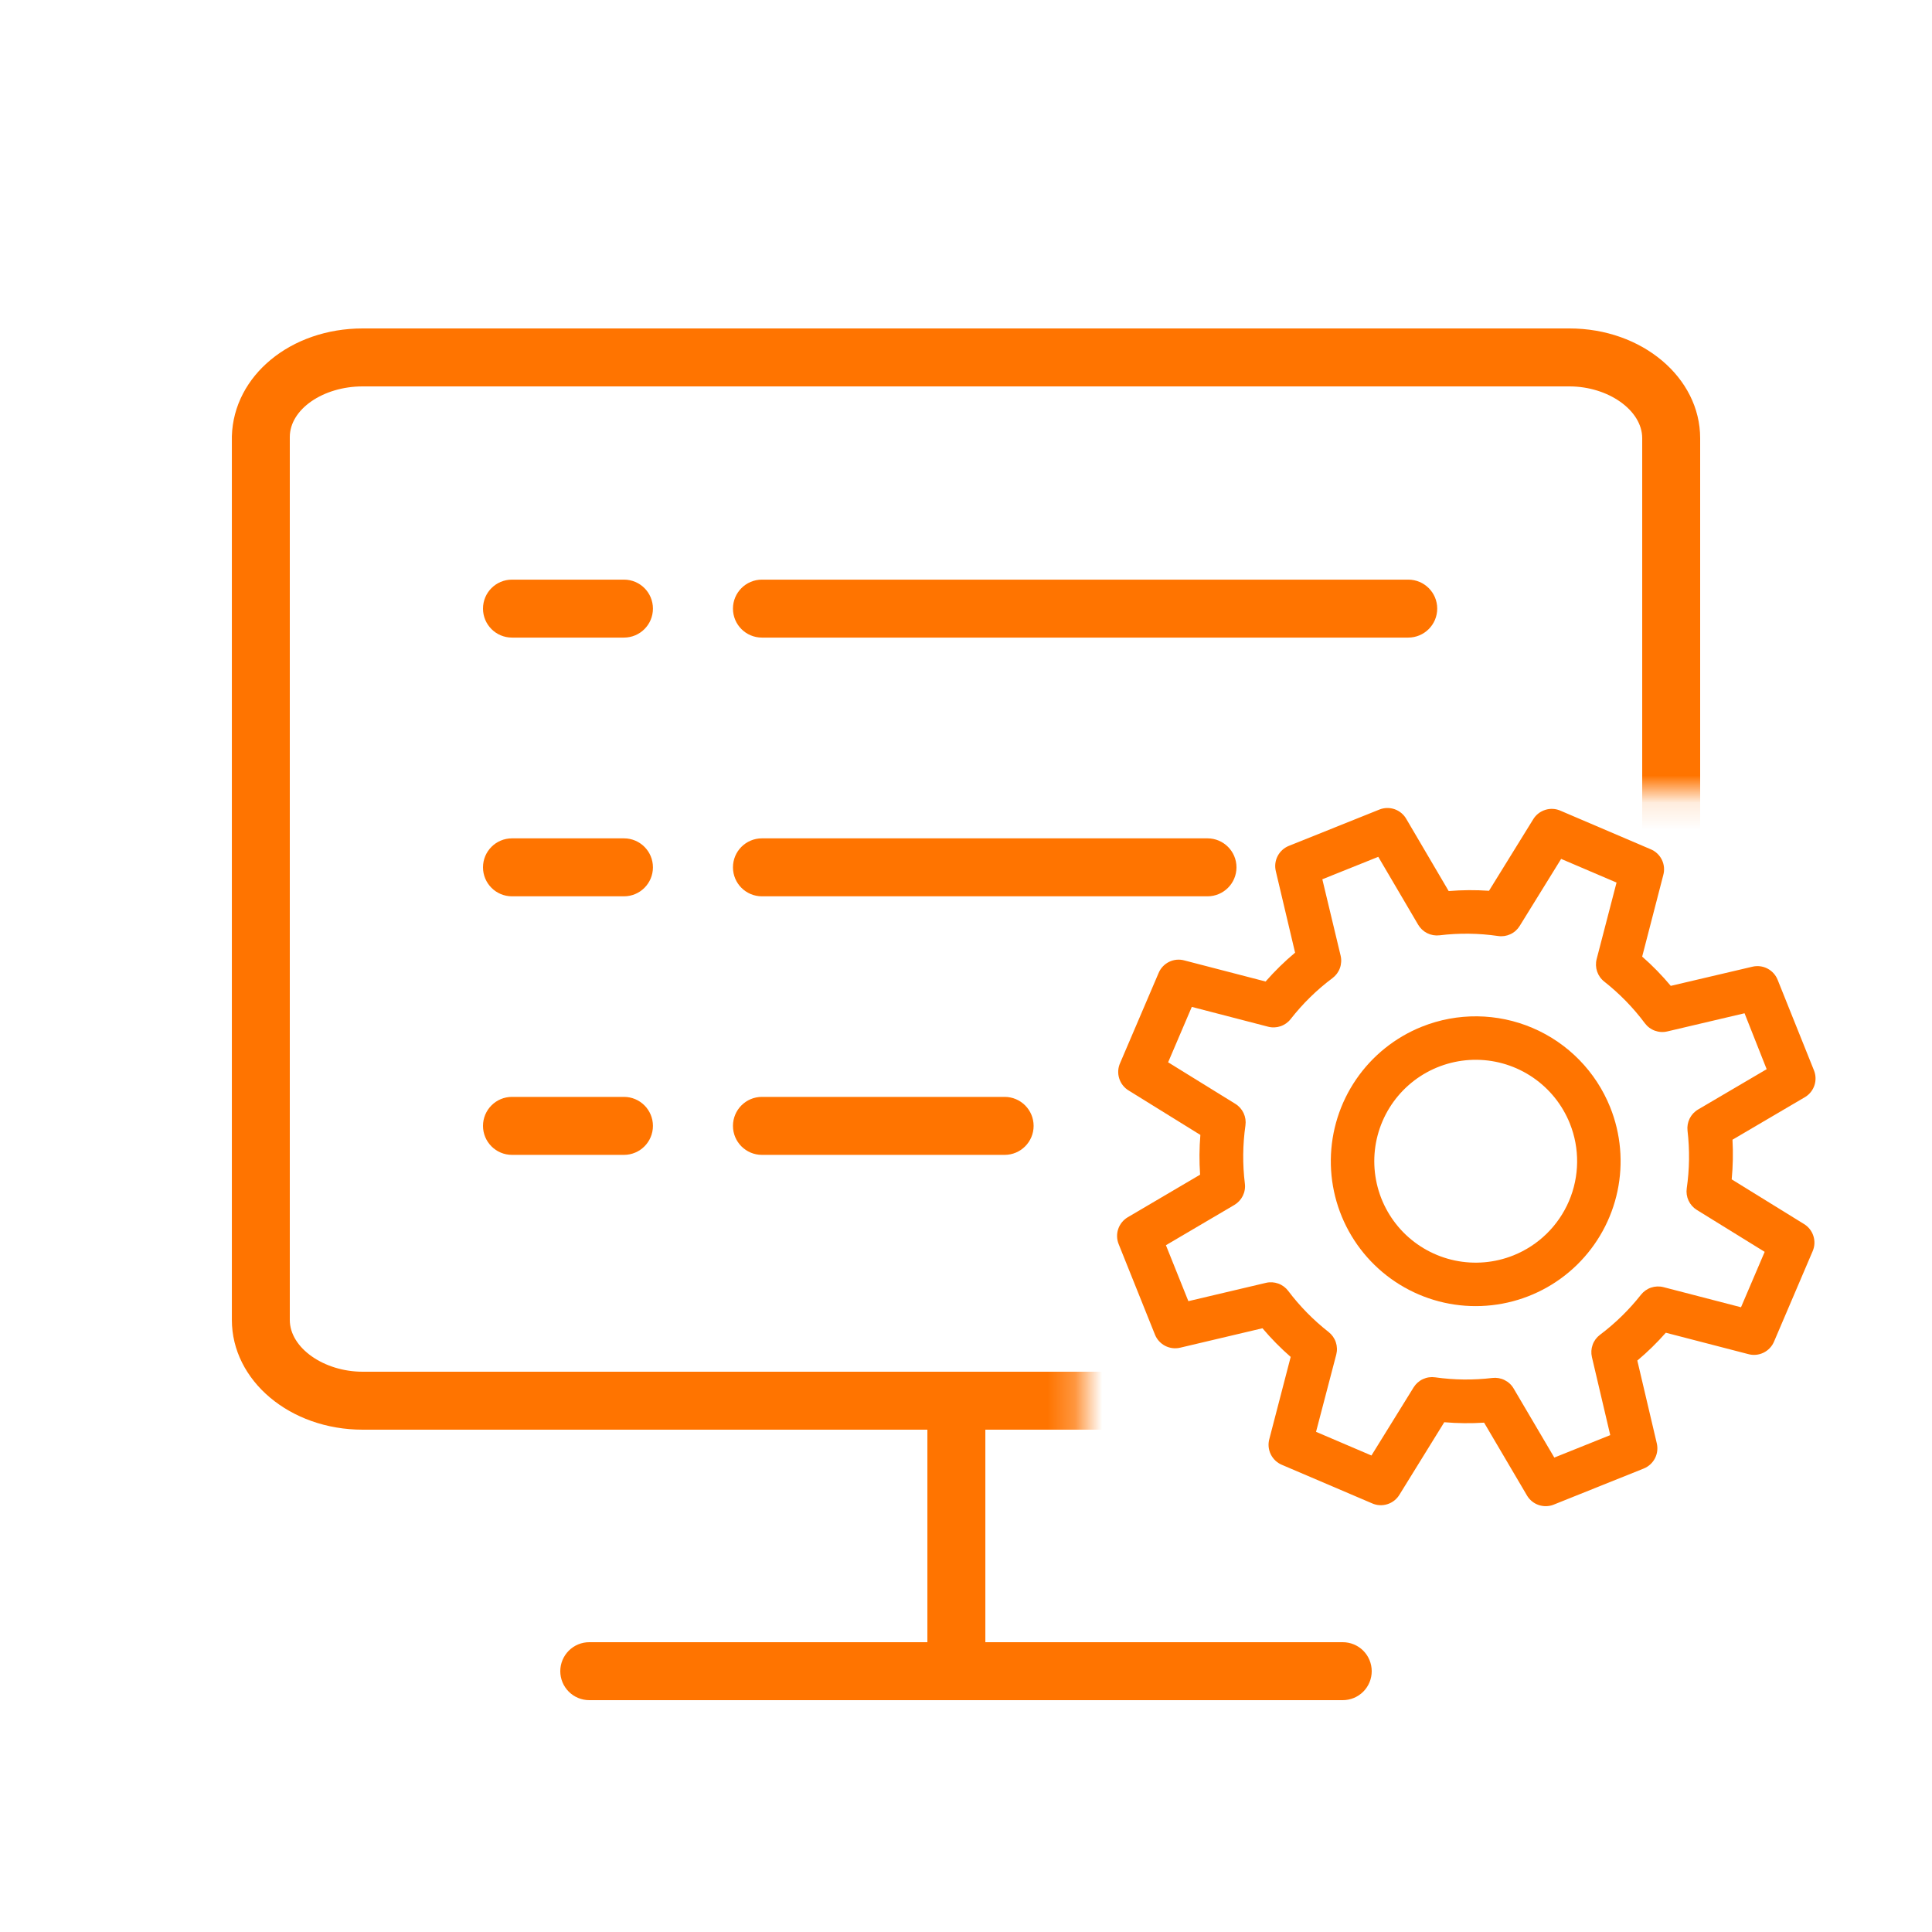
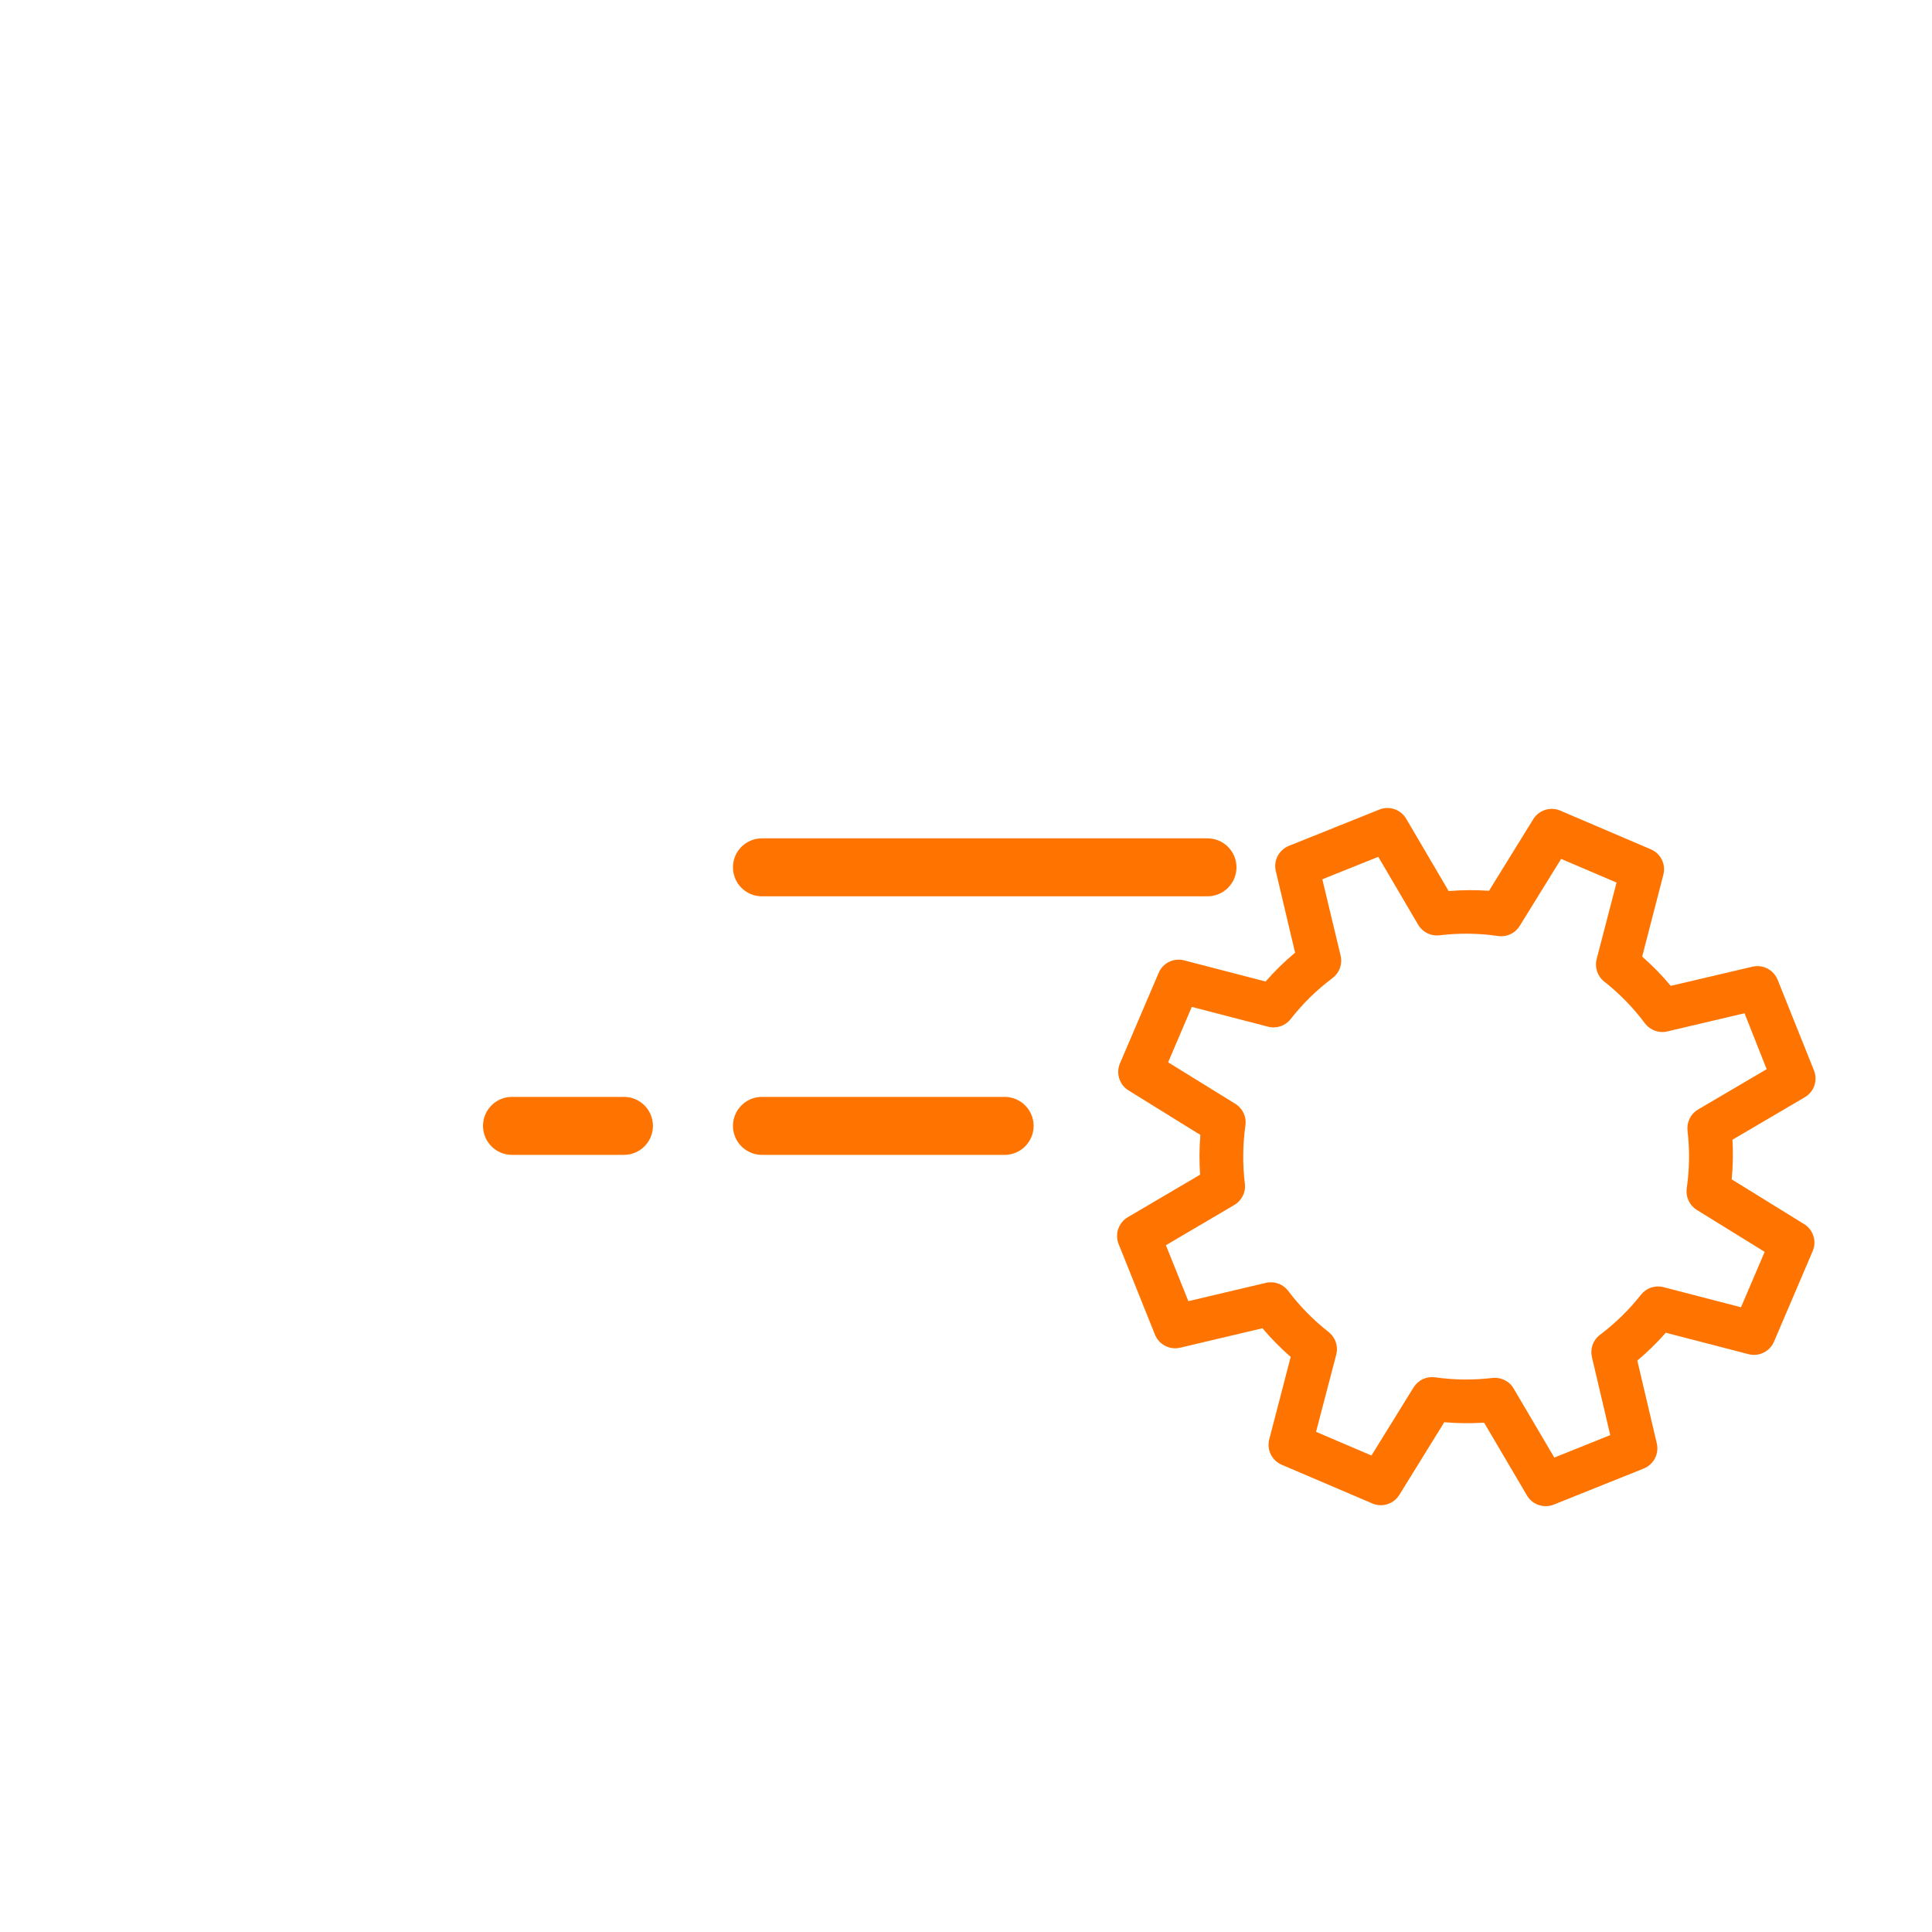
<svg xmlns="http://www.w3.org/2000/svg" width="71" height="71" viewBox="0 0 71 71" fill="none">
  <g clip-path="url(#clip0_1768_299)">
    <mask id="mask0_1768_299" style="mask-type:alpha" maskUnits="userSpaceOnUse" x="-2" y="2" width="76" height="71">
-       <path d="M55.735 29.11H66.385C68.397 24.85 72.562 15.265 73.13 11.005C73.84 5.68 58.575 2.84 57.865 2.84C57.297 2.84 18.105 5.443 -1.42 6.745C0.71 24.732 5.041 60.705 5.325 60.705C5.68 60.705 33.015 72.065 35.145 72.775C37.275 73.485 54.315 61.77 53.605 60.705C53.037 59.853 44.138 56.09 39.76 54.315C39.642 48.161 39.618 35.287 40.47 33.015C41.322 30.743 51.001 29.465 55.735 29.11Z" fill="#D9D9D9" />
-     </mask>
+       </mask>
    <g mask="url(#mask0_1768_299)">
      <path d="M57.674 12.07H13.327C10.693 12.07 8.584 13.796 8.521 16.032V48.508C8.521 50.73 10.65 52.54 13.327 52.54H34.081V60.35H21.655C21.373 60.35 21.102 60.462 20.902 60.662C20.703 60.862 20.59 61.133 20.59 61.415C20.59 61.698 20.703 61.969 20.902 62.168C21.102 62.368 21.373 62.48 21.655 62.48H49.346C49.628 62.48 49.899 62.368 50.099 62.168C50.298 61.969 50.41 61.698 50.41 61.415C50.41 61.133 50.298 60.862 50.099 60.662C49.899 60.462 49.628 60.35 49.346 60.35H36.211V52.54H57.674C60.35 52.54 62.48 50.73 62.48 48.508V16.103C62.48 13.881 60.35 12.07 57.674 12.07ZM60.35 48.508C60.35 49.537 59.122 50.41 57.674 50.41H13.327C11.907 50.41 10.65 49.537 10.65 48.508V16.061C10.65 15.038 11.879 14.2 13.327 14.2H57.674C59.094 14.2 60.35 15.074 60.35 16.103V48.508Z" fill="#FF7400" />
    </g>
-     <path d="M22.93 21.301H18.815C18.226 21.301 17.75 21.777 17.75 22.366C17.75 22.954 18.226 23.431 18.815 23.431H22.93C23.519 23.431 23.995 22.954 23.995 22.366C23.995 21.777 23.519 21.301 22.93 21.301Z" fill="#FF7400" />
-     <path d="M26.936 22.366C26.936 22.954 27.412 23.431 28 23.431H51.752C52.34 23.431 52.817 22.954 52.817 22.366C52.817 21.777 52.34 21.301 51.752 21.301H28C27.413 21.301 26.936 21.778 26.936 22.366Z" fill="#FF7400" />
-     <path d="M22.93 30.809H18.815C18.226 30.809 17.75 31.286 17.75 31.874C17.75 32.462 18.226 32.939 18.815 32.939H22.93C23.519 32.939 23.995 32.462 23.995 31.874C23.995 31.286 23.519 30.809 22.93 30.809Z" fill="#FF7400" />
    <path d="M44.375 30.809H28C27.412 30.809 26.936 31.286 26.936 31.874C26.936 32.462 27.412 32.939 28 32.939H44.375C44.963 32.939 45.44 32.462 45.44 31.874C45.44 31.286 44.963 30.809 44.375 30.809Z" fill="#FF7400" />
    <path d="M22.93 40.31H18.815C18.226 40.31 17.75 40.788 17.75 41.376C17.75 41.963 18.226 42.441 18.815 42.441H22.93C23.519 42.441 23.995 41.963 23.995 41.376C23.995 40.788 23.519 40.31 22.93 40.31Z" fill="#FF7400" />
    <path d="M36.92 40.31H28C27.412 40.31 26.936 40.788 26.936 41.376C26.936 41.963 27.412 42.441 28 42.441H36.92C37.508 42.441 37.985 41.963 37.985 41.376C37.985 40.788 37.508 40.31 36.92 40.31Z" fill="#FF7400" />
-     <path d="M52.249 37.732C51.271 38.124 50.432 38.798 49.837 39.667C49.242 40.536 48.919 41.562 48.907 42.615C48.895 43.668 49.196 44.701 49.771 45.583C50.346 46.465 51.17 47.157 52.139 47.571C53.107 47.985 54.176 48.102 55.212 47.908C56.247 47.715 57.201 47.218 57.954 46.482C58.707 45.745 59.225 44.802 59.442 43.772C59.659 42.741 59.566 41.669 59.174 40.692C58.648 39.381 57.623 38.333 56.324 37.778C55.026 37.223 53.56 37.206 52.249 37.732ZM55.619 46.134C54.935 46.408 54.185 46.474 53.463 46.322C52.742 46.17 52.082 45.808 51.566 45.281C51.051 44.753 50.703 44.085 50.568 43.361C50.432 42.636 50.514 41.887 50.804 41.209C51.093 40.532 51.578 39.955 52.195 39.552C52.813 39.15 53.536 38.939 54.273 38.947C55.01 38.955 55.728 39.182 56.337 39.599C56.945 40.015 57.416 40.602 57.691 41.287C58.059 42.204 58.047 43.23 57.659 44.139C57.27 45.048 56.537 45.766 55.619 46.134Z" fill="#FF7400" />
    <path d="M64.4 35.526L61.4 36.23C61.078 35.845 60.727 35.485 60.349 35.154L61.123 32.164C61.177 31.974 61.159 31.772 61.072 31.595C60.985 31.418 60.836 31.279 60.653 31.206L57.356 29.797C57.177 29.715 56.974 29.703 56.786 29.763C56.598 29.822 56.438 29.949 56.338 30.119L54.72 32.736C54.227 32.702 53.731 32.705 53.238 32.746L51.683 30.099C51.588 29.931 51.435 29.803 51.254 29.739C51.072 29.675 50.873 29.679 50.694 29.75L47.363 31.086C47.185 31.158 47.04 31.291 46.952 31.461C46.864 31.631 46.841 31.826 46.885 32.012L47.594 35.01C47.206 35.334 46.844 35.689 46.51 36.07L43.532 35.297C43.343 35.243 43.14 35.261 42.963 35.348C42.786 35.435 42.647 35.584 42.574 35.767L41.165 39.063C41.083 39.243 41.071 39.446 41.131 39.634C41.19 39.822 41.317 39.981 41.487 40.081L44.113 41.708C44.073 42.194 44.069 42.682 44.103 43.169L41.438 44.737C41.276 44.835 41.154 44.987 41.093 45.167C41.033 45.347 41.039 45.542 41.109 45.718L42.445 49.049C42.517 49.227 42.65 49.372 42.82 49.46C42.99 49.547 43.185 49.571 43.371 49.527L46.395 48.813C46.714 49.19 47.06 49.542 47.432 49.866L46.649 52.877C46.595 53.066 46.613 53.269 46.7 53.446C46.787 53.623 46.936 53.762 47.119 53.836L50.416 55.244C50.595 55.326 50.798 55.338 50.986 55.278C51.174 55.219 51.334 55.092 51.434 54.922L53.076 52.266C53.563 52.308 54.052 52.313 54.54 52.282L56.125 54.974C56.221 55.13 56.369 55.248 56.542 55.307C56.716 55.367 56.905 55.366 57.077 55.303L60.408 53.967C60.586 53.895 60.731 53.762 60.819 53.592C60.907 53.422 60.93 53.227 60.886 53.041L60.171 50C60.545 49.686 60.895 49.344 61.218 48.977L64.241 49.761C64.43 49.815 64.633 49.797 64.81 49.71C64.987 49.623 65.126 49.474 65.2 49.291L66.608 45.995C66.69 45.815 66.702 45.612 66.642 45.424C66.583 45.236 66.456 45.076 66.286 44.976L63.639 43.341C63.685 42.857 63.695 42.37 63.668 41.884L66.347 40.31C66.506 40.21 66.624 40.058 66.682 39.879C66.739 39.701 66.732 39.508 66.662 39.335L65.326 36.004C65.254 35.826 65.121 35.681 64.951 35.593C64.781 35.505 64.586 35.482 64.4 35.526ZM64.924 39.292L62.403 40.774C62.269 40.852 62.162 40.968 62.093 41.107C62.025 41.245 61.998 41.401 62.016 41.554C62.098 42.258 62.089 42.97 61.987 43.671C61.965 43.825 61.988 43.982 62.054 44.123C62.12 44.264 62.225 44.382 62.357 44.464L64.851 46.005L63.981 48.041L61.132 47.302C60.981 47.263 60.823 47.269 60.675 47.319C60.528 47.369 60.399 47.461 60.303 47.583C59.867 48.136 59.362 48.63 58.799 49.053C58.675 49.146 58.581 49.273 58.529 49.418C58.476 49.564 58.467 49.721 58.502 49.872L59.176 52.74L57.12 53.565L55.625 51.026C55.547 50.892 55.431 50.785 55.292 50.717C55.154 50.648 54.998 50.621 54.845 50.639C54.146 50.722 53.439 50.715 52.742 50.616C52.588 50.594 52.431 50.617 52.29 50.683C52.149 50.748 52.031 50.854 51.949 50.986L50.4 53.489L48.364 52.619L49.107 49.779C49.146 49.629 49.14 49.47 49.09 49.323C49.04 49.176 48.948 49.047 48.826 48.951C48.268 48.514 47.769 48.006 47.342 47.441C47.249 47.317 47.122 47.223 46.977 47.171C46.831 47.118 46.674 47.108 46.523 47.144L43.672 47.817L42.847 45.761L45.359 44.283C45.493 44.204 45.602 44.088 45.672 43.948C45.741 43.808 45.768 43.651 45.748 43.496C45.661 42.786 45.668 42.067 45.769 41.359C45.791 41.205 45.768 41.048 45.702 40.907C45.637 40.767 45.532 40.648 45.399 40.566L42.928 39.039L43.798 37.003L46.603 37.731C46.753 37.77 46.912 37.764 47.059 37.714C47.206 37.664 47.336 37.572 47.431 37.45C47.875 36.883 48.391 36.376 48.968 35.945C49.093 35.851 49.188 35.724 49.241 35.577C49.294 35.43 49.303 35.271 49.267 35.119L48.595 32.313L50.651 31.488L52.116 33.982C52.195 34.117 52.311 34.225 52.451 34.295C52.591 34.364 52.748 34.391 52.903 34.372C53.618 34.285 54.342 34.294 55.054 34.398C55.208 34.421 55.365 34.398 55.506 34.332C55.647 34.267 55.766 34.161 55.847 34.029L57.371 31.564L59.407 32.434L58.676 35.246C58.637 35.396 58.643 35.555 58.693 35.702C58.743 35.849 58.834 35.978 58.957 36.074C59.519 36.517 60.021 37.031 60.448 37.604C60.542 37.73 60.67 37.825 60.816 37.878C60.963 37.931 61.123 37.941 61.274 37.904L64.111 37.237L64.924 39.292Z" fill="#FF7400" />
  </g>
  <defs>
    <clipPath id="clip0_1768_299">
      <rect width="71" height="71" fill="white" />
    </clipPath>
  </defs>
</svg>